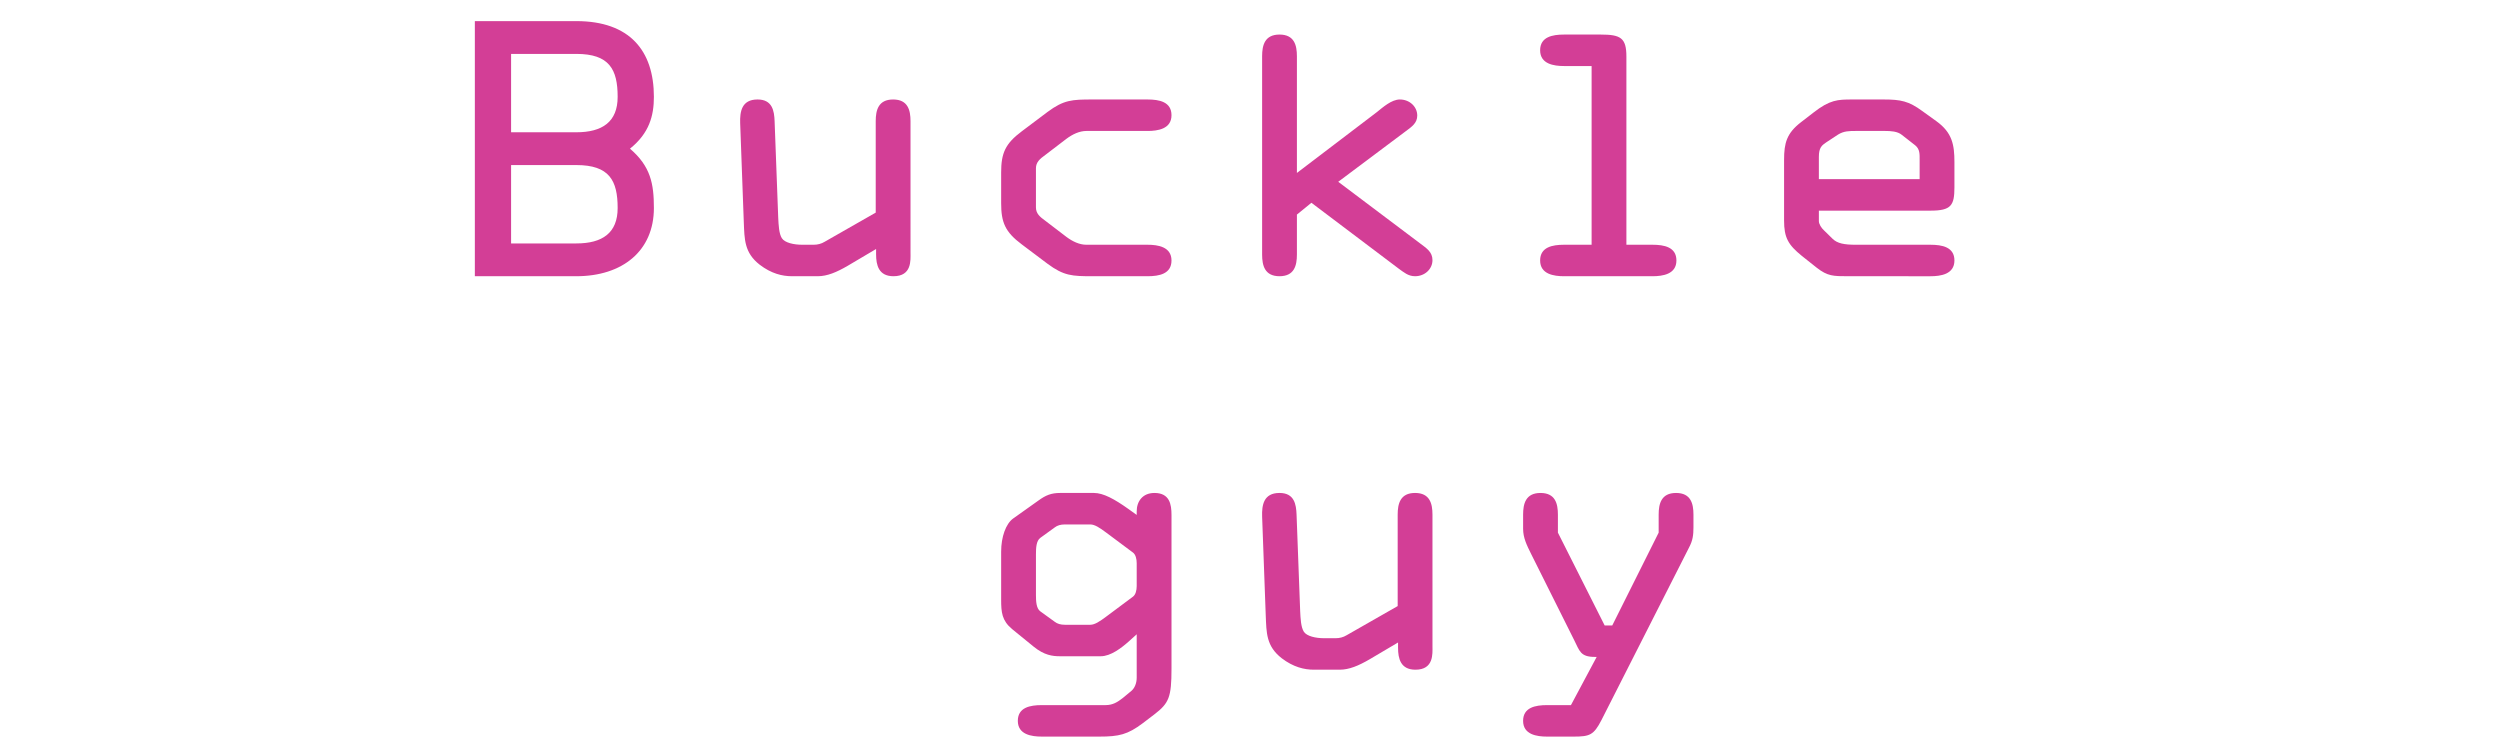
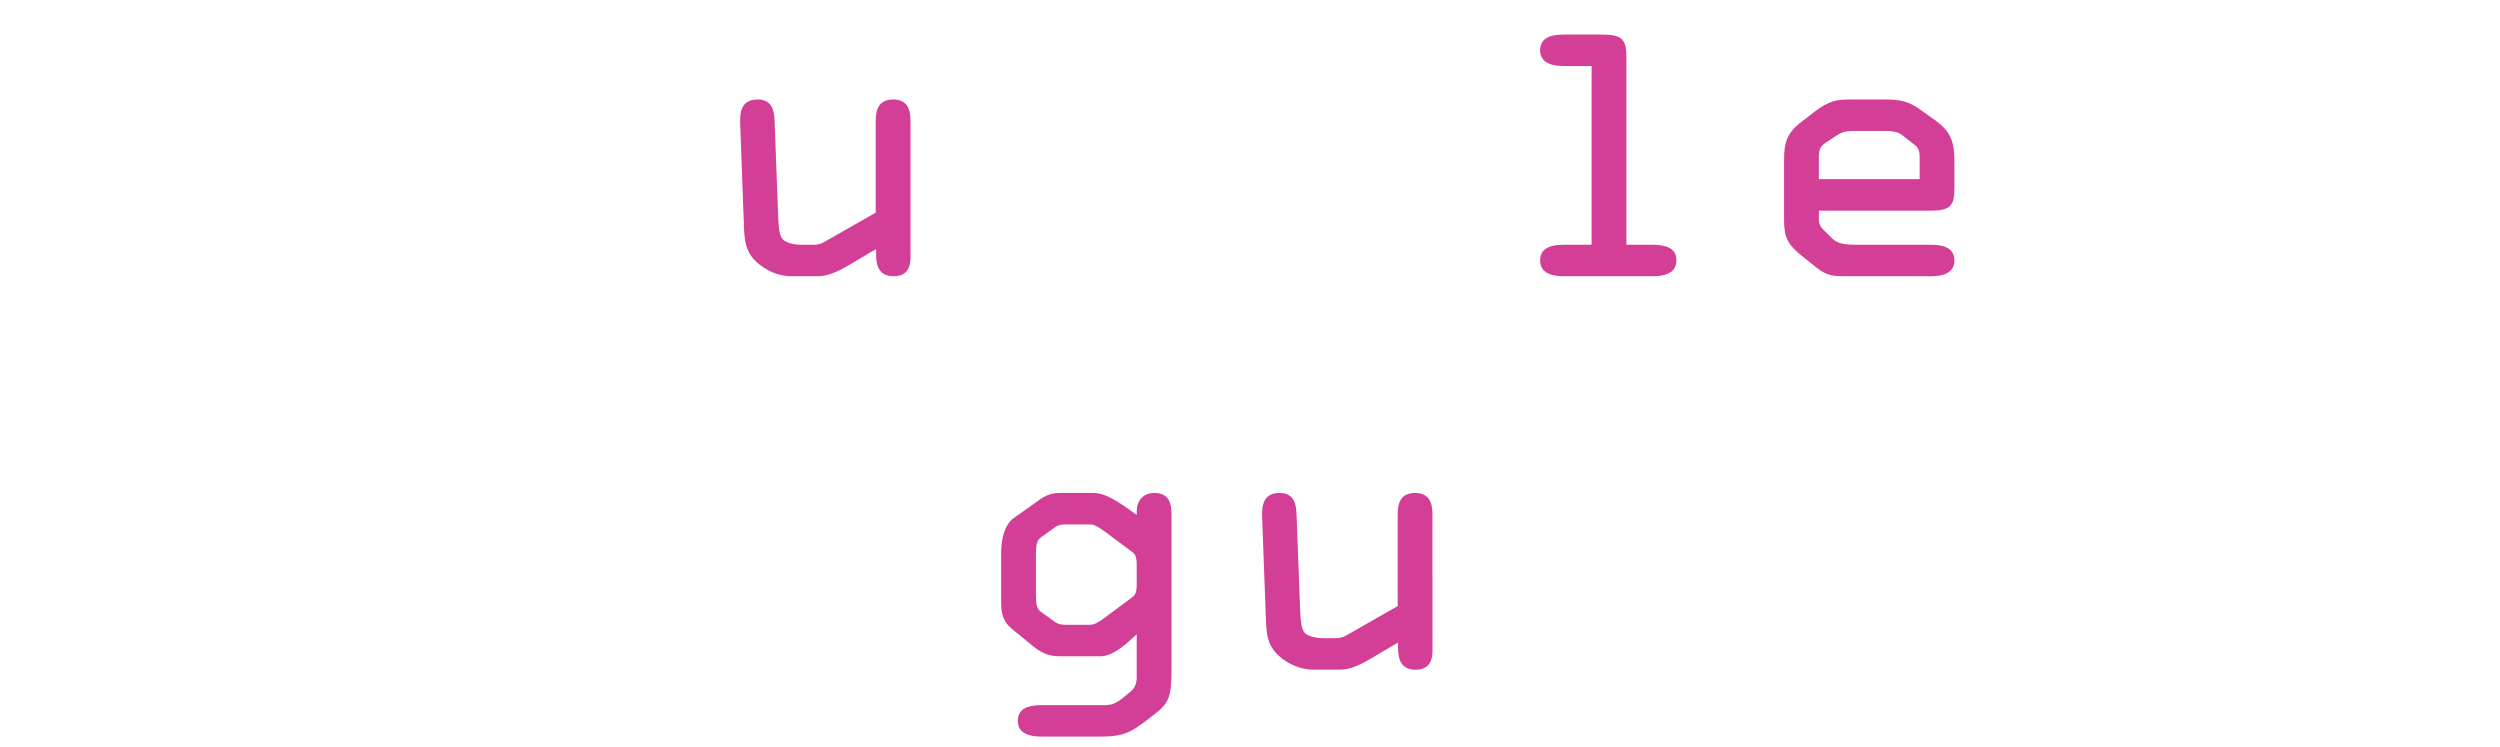
<svg xmlns="http://www.w3.org/2000/svg" version="1.1" id="Layer_1" x="0px" y="0px" width="583.188px" height="174.313px" viewBox="16.499 305.019 583.188 174.313" enable-background="new 16.499 305.019 583.188 174.313" xml:space="preserve">
  <g>
-     <path fill="#D33E96" d="M127.269,309.944h23.673c12.429,0,18.094,6.884,18.094,17.67c0,4.437-1.099,8.491-5.58,12.086   c4.819,4.13,5.58,8.185,5.58,13.845c0,10.02-7.356,15.91-18.094,15.91h-23.673V309.944z M135.724,335.875h15.219   c6.088,0,9.639-2.448,9.639-8.261c0-6.425-1.944-10.021-9.639-10.021h-15.219V335.875z M135.724,361.806h15.219   c6.088,0,9.639-2.448,9.639-8.261c0-6.426-1.944-10.021-9.639-10.021h-15.219V361.806z" />
    <path fill="#D33E96" d="M228.901,364.024c0,1.683,0.338,5.431-3.974,5.431c-3.467,0-4.059-2.601-4.059-5.125v-1.224l-6.595,3.901   c-2.621,1.53-4.819,2.448-7.018,2.448h-6.003c-2.283,0-4.819-0.612-7.525-2.677c-3.636-2.83-3.551-5.966-3.72-9.944l-0.845-23.101   c-0.085-2.677,0.338-5.508,4.058-5.508c3.466,0,3.889,2.677,3.974,5.049l0.846,22.565c0.084,1.683,0.169,3.672,0.845,4.743   c0.677,1.071,2.791,1.53,4.735,1.53h2.706c0.93,0,1.776-0.229,2.537-0.688l11.921-6.808v-21.341c0-2.524,0.592-5.049,4.058-5.049   c3.467,0,4.059,2.524,4.059,5.049V364.024z" />
-     <path fill="#D33E96" d="M250.042,345.284c0-4.513,0.93-6.731,4.819-9.638l6.003-4.513c3.805-2.83,5.749-2.907,10.484-2.907H284.2   c2.706,0,5.58,0.536,5.58,3.672c0,3.212-3.213,3.671-5.58,3.671h-14.289c-1.606,0-3.213,0.765-4.65,1.836l-4.904,3.748   c-1.269,0.918-2.198,1.683-2.198,3.136v9.103c0,1.454,0.93,2.218,2.198,3.136l4.904,3.748c1.437,1.071,3.043,1.836,4.65,1.836   H284.2c2.367,0,5.58,0.459,5.58,3.671c0,3.136-2.875,3.672-5.58,3.672h-12.852c-4.735,0-6.679-0.077-10.484-2.907l-6.003-4.513   c-3.889-2.907-4.819-5.125-4.819-9.638V345.284z" />
-     <path fill="#D33E96" d="M337.639,331.209c1.438-1.147,3.467-2.983,5.411-2.983c2.283,0,4.059,1.683,4.059,3.748   c0,1.76-1.268,2.601-2.705,3.672l-15.727,11.78l19.108,14.38c1.521,1.147,2.874,1.989,2.874,3.901c0,2.065-1.775,3.748-4.058,3.748   c-1.606,0-2.621-0.918-3.805-1.759l-20.377-15.375l-3.382,2.754v9.332c0,2.524-0.592,5.048-4.058,5.048   c-3.467,0-4.059-2.524-4.059-5.048v-46.278c0-2.524,0.592-5.049,4.059-5.049c3.466,0,4.058,2.524,4.058,5.049v27.231   L337.639,331.209z" />
    <path fill="#D33E96" d="M395.897,362.112h6.088c2.705,0,5.58,0.536,5.58,3.671c0,3.213-3.213,3.672-5.58,3.672h-20.63   c-2.368,0-5.581-0.459-5.581-3.672c0-3.136,2.875-3.671,5.581-3.671h6.426v-41.688h-6.426c-2.368,0-5.581-0.459-5.581-3.671   c0-3.136,2.875-3.672,5.581-3.672h8.539c4.65,0,6.003,0.765,6.003,5.125V362.112z" />
    <path fill="#D33E96" d="M447.561,369.455c-3.382,0-4.734,0-7.271-1.989l-3.466-2.754c-3.213-2.601-4.144-4.283-4.144-8.261V342.3   c0-3.901,0.592-6.196,3.974-8.796l2.875-2.218c3.805-2.983,5.665-3.06,8.962-3.06h7.44c3.974,0,5.834,0.383,8.963,2.677   l3.297,2.372c3.721,2.677,4.228,5.507,4.228,9.562v5.89c0,4.207-0.761,5.431-5.58,5.431h-26.041v2.448   c0,0.688,0.592,1.606,1.184,2.142l2.029,1.989c1.099,1.071,2.705,1.377,5.411,1.377h17.417c2.705,0,5.58,0.536,5.58,3.671   c0,3.213-3.213,3.672-5.58,3.672H447.561z M440.797,346.813h23.504v-4.437c0-1.377,0.085-2.524-1.014-3.442l-3.129-2.448   c-1.015-0.841-2.621-0.918-3.889-0.918h-6.849c-1.522,0-2.79,0-4.144,0.841l-2.79,1.836c-1.015,0.688-1.69,1.224-1.69,3.366   V346.813z" />
    <path fill="#D33E96" d="M250.043,433.706c0-3.442,1.099-6.502,2.79-7.726l5.918-4.207c1.691-1.225,2.959-1.76,5.073-1.76h7.863   c2.198,0,4.819,1.453,7.947,3.672l2.029,1.453v-0.841c0-2.295,1.353-4.284,4.143-4.284c3.551,0,3.974,2.678,3.974,5.125v35.875   c0,6.655-0.592,8.031-3.974,10.633l-2.706,2.064c-3.551,2.678-5.581,3.137-10.146,3.137h-13.443c-2.367,0-5.58-0.459-5.58-3.672   c0-3.136,2.875-3.672,5.58-3.672h14.881c1.691,0,2.79-0.688,4.058-1.683l2.029-1.683c0.676-0.612,1.184-1.683,1.184-3.06v-10.097   l-1.691,1.529c-1.86,1.683-4.396,3.596-6.68,3.596h-9.554c-1.691,0-3.636-0.229-6.087-2.219l-5.073-4.131   c-2.367-1.988-2.536-3.9-2.536-6.884V433.706z M258.16,443.803c0,1.53,0.084,3.137,1.014,3.825l3.382,2.447   c0.592,0.459,1.353,0.688,2.367,0.688h5.918c1.015,0,2.198-0.765,3.72-1.912l6.256-4.666c0.592-0.459,0.846-1.453,0.846-2.448   v-5.354c0-0.994-0.253-1.988-0.846-2.447l-6.256-4.666c-1.522-1.147-2.706-1.912-3.72-1.912h-5.918   c-1.015,0-1.775,0.229-2.367,0.688l-3.382,2.447c-0.93,0.688-1.014,2.295-1.014,3.825V443.803z" />
    <path fill="#D33E96" d="M350.66,455.813c0,1.683,0.339,5.431-3.974,5.431c-3.466,0-4.058-2.601-4.058-5.125v-1.224l-6.596,3.9   c-2.62,1.53-4.818,2.448-7.018,2.448h-6.003c-2.282,0-4.819-0.612-7.524-2.677c-3.636-2.831-3.551-5.967-3.721-9.944l-0.845-23.101   c-0.085-2.678,0.338-5.508,4.058-5.508c3.467,0,3.89,2.678,3.975,5.049l0.845,22.565c0.085,1.683,0.17,3.671,0.846,4.742   c0.677,1.071,2.79,1.53,4.735,1.53h2.705c0.93,0,1.775-0.229,2.536-0.688l11.922-6.809v-21.341c0-2.524,0.592-5.049,4.059-5.049   c3.466,0,4.058,2.524,4.058,5.049V455.813z" />
-     <path fill="#D33E96" d="M403.423,429.27v-4.207c0-2.524,0.593-5.049,4.059-5.049c3.467,0,4.059,2.524,4.059,5.049v2.983   c0,1.835-0.169,3.06-1.015,4.666l-20.461,40.312c-1.775,3.441-2.705,3.824-6.426,3.824h-6.257c-2.367,0-5.58-0.459-5.58-3.672   c0-3.136,2.875-3.672,5.58-3.672h5.581l6.003-11.244h-0.423c-3.382,0-3.552-1.377-4.819-3.901l-9.977-19.964   c-1.1-2.219-1.945-3.901-1.945-6.043v-3.289c0-2.524,0.592-5.049,4.059-5.049s4.059,2.524,4.059,5.049v4.207l10.906,21.647h1.775   L403.423,429.27z" />
  </g>
</svg>